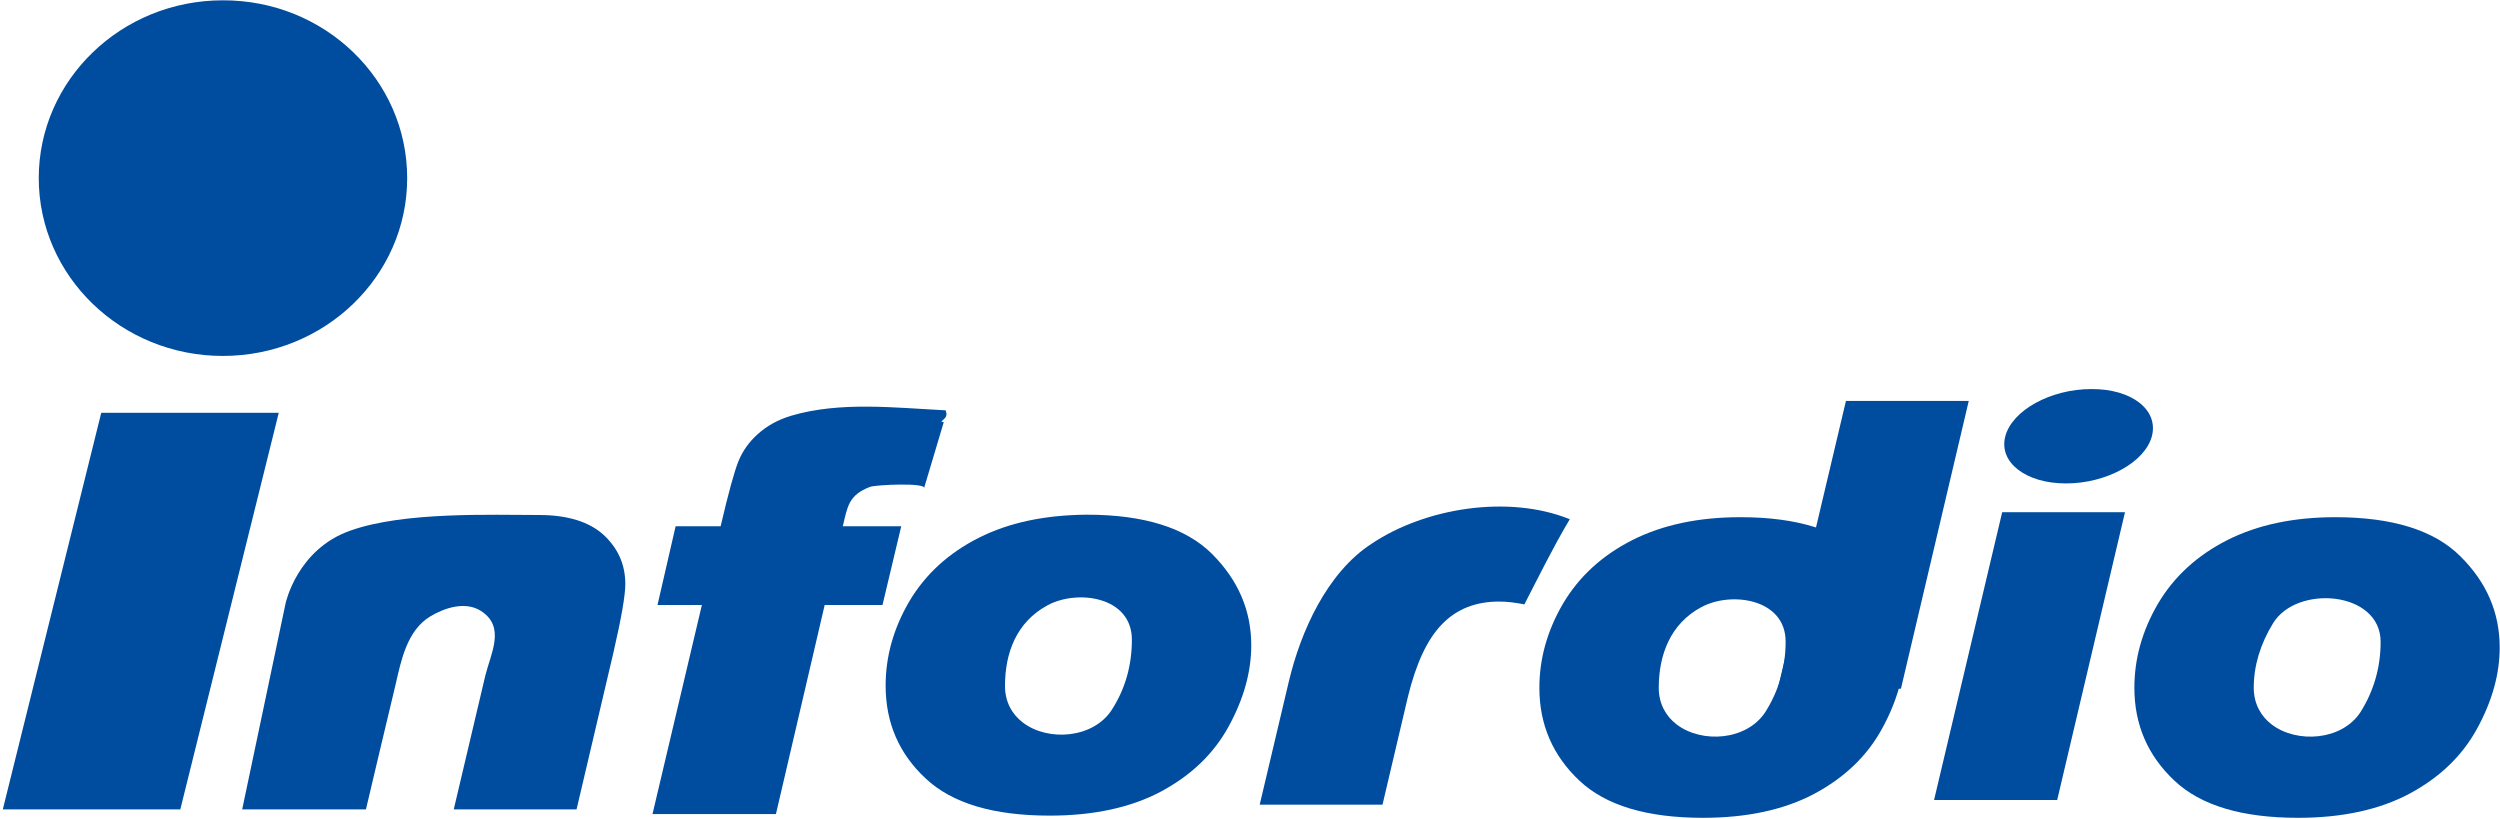
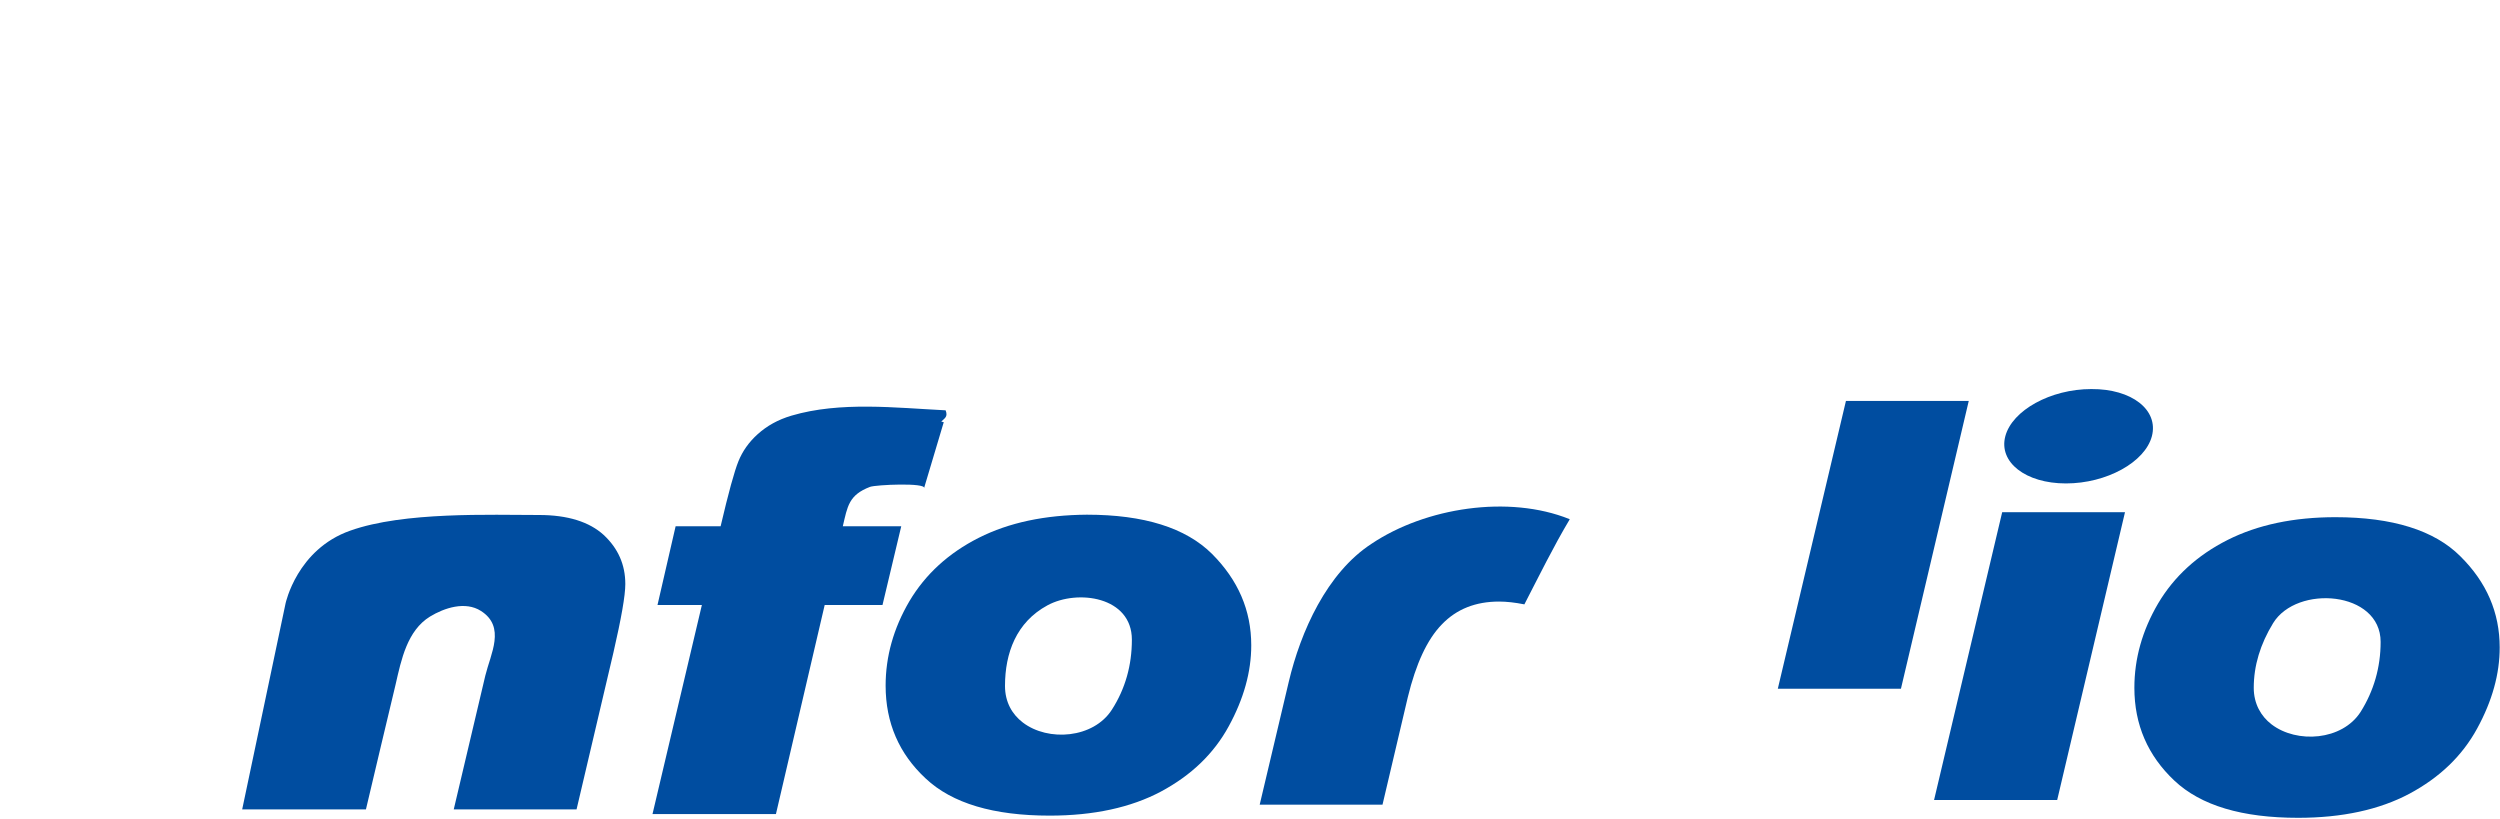
<svg xmlns="http://www.w3.org/2000/svg" width="800" height="262" viewBox="0 0 800 262" fill="none">
-   <path d="M89.2 132.1L57.7 259H0.9L32.4 132.1H89.2Z" fill="#004DA0" />
  <path d="M112.1 169.8C129.2 163.7 157 164.8 172.5 164.8C181.7 164.8 188.6 167 193.2 171.2C197.8 175.5 200.1 180.7 200.1 186.9C200.1 190.6 198.8 197.9 196.3 208.8L184.5 259H145.2L155.3 216.2C157 209.2 161.9 200.6 153.9 195.5C148.9 192.3 142.2 194.5 137.6 197.3C130.3 201.8 128.4 211.1 126.6 219C126.5 219.2 117.1 259 117.1 259H77.5L91.4 193C91.4 193.1 95 175.8 112.1 169.8Z" fill="#004DA0" />
  <path d="M302 135.1C302 135.1 295.7 156.1 295.7 156.2C296.3 154.4 280.3 155.1 278.4 155.8C271.6 158.4 271.2 162 269.7 168.4H288.4L282.4 193.6H263.9L248.3 260.5H208.8L224.6 193.6H210.4L216.2 168.4H230.6C233.1 157.7 235 150.8 236.3 147.6C237.6 144.4 239.6 141.5 242.5 138.9C245.4 136.3 248.9 134.3 253.3 133C268.9 128.4 286.6 130.5 302.6 131.3C303.4 133.4 302.3 133.8 301.2 134.9" fill="#004DA0" />
  <path d="M327.3 231.2C323.9 228.6 321.6 224.7 321.6 219.5C321.6 209 325.2 199.1 335.2 193.7C344.8 188.5 362.2 190.9 362.2 204.7C362.2 212.9 360.1 220.4 355.8 227.1C349.9 236.3 335.4 237.4 327.3 231.2ZM313.2 172.1C303.5 177 296.1 183.8 291 192.4C285.9 201.1 283.4 210.1 283.4 219.4C283.4 231.3 287.7 241.2 296.2 249.1C304.7 257.1 318 261 335.9 261C350 261 361.9 258.4 371.5 253.3C381.2 248.1 388.4 241.2 393.2 232.4C398 223.6 400.4 215 400.4 206.5C400.4 195.3 396.2 185.6 387.8 177.2C379.4 168.9 366.1 164.7 347.8 164.7C334.4 164.8 322.9 167.2 313.2 172.1Z" fill="#004DA0" />
  <path d="M502.2 166.1C502.2 166.1 502.3 166.1 502.3 166.2C497.1 174.9 492.5 184.3 487.8 193.4C484.8 192.8 482.1 192.5 479.7 192.5C472.2 192.5 466.1 194.9 461.4 199.8C456.7 204.6 453.1 212.4 450.5 223.1L442.4 257.5H403.1C406.2 244.4 409.3 231.3 412.4 218.2C416.2 202.1 424.6 183.3 438.9 174C456.2 162.4 482.8 158.3 502.2 166.1Z" fill="#004DA0" />
  <path d="M680 163.9L658.3 256H618.9L640.7 163.9H680Z" fill="#004DA0" />
  <path d="M688.6 139.6C686.4 147.9 674.1 154.7 661.1 154.7C648.2 154.7 639.5 147.9 641.7 139.6C643.9 131.3 656.2 124.5 669.2 124.5C682.2 124.4 690.8 131.2 688.6 139.6Z" fill="#004DA0" />
  <path d="M726.9 231.8C723.5 229.2 721.2 225.2 721.2 220.1C721.2 213 723.3 206.1 727.4 199.4C735 187 761.8 189.1 761.8 205.4C761.8 213.6 759.6 221.1 755.4 227.8C749.5 237 735 238 726.9 231.8ZM712.8 172.8C703.1 177.7 695.7 184.5 690.6 193.1C685.5 201.8 683 210.8 683 220.1C683 231.9 687.3 241.8 695.8 249.8C704.3 257.8 717.5 261.7 735.4 261.7C749.5 261.7 761.4 259.1 771 254C780.7 248.8 787.9 241.9 792.7 233.1C797.5 224.3 799.9 215.7 799.9 207.2C799.9 196 795.7 186.3 787.3 178C779 169.7 765.6 165.5 747.3 165.5C734.1 165.5 722.5 167.9 712.8 172.8Z" fill="#004DA0" />
-   <path d="M536.5 231.8C533.1 229.2 530.8 225.2 530.8 220.1C530.8 209.6 534.5 199.6 544.4 194.3C554 189.1 571.4 191.6 571.4 205.3C571.4 213.5 569.2 221 565 227.7C559.1 237 544.6 238 536.5 231.8ZM522.4 172.8C512.7 177.7 505.3 184.5 500.2 193.1C495.1 201.8 492.6 210.8 492.6 220.1C492.6 231.9 496.9 241.8 505.4 249.8C513.9 257.8 527.1 261.7 545 261.7C559.1 261.7 571 259.1 580.6 254C590.3 248.8 597.5 241.9 602.3 233.1C607.1 224.3 609.5 215.7 609.5 207.2C609.5 196 605.3 186.3 596.9 178C588.6 169.7 575.2 165.5 556.9 165.5C543.7 165.5 532.1 167.9 522.4 172.8Z" fill="#004DA0" />
  <path d="M630 128.3L608.3 220.4H568.9L590.7 128.3H630Z" fill="#004DA0" />
-   <path d="M130.3 57C130.3 88.4 103.9 113.9 71.3 113.9C38.8 113.9 12.4 88.4 12.4 57C12.4 25.6 38.8 0.1 71.3 0.1C103.9 2.45589e-05 130.3 25.5 130.3 57Z" fill="#004DA0" />
</svg>